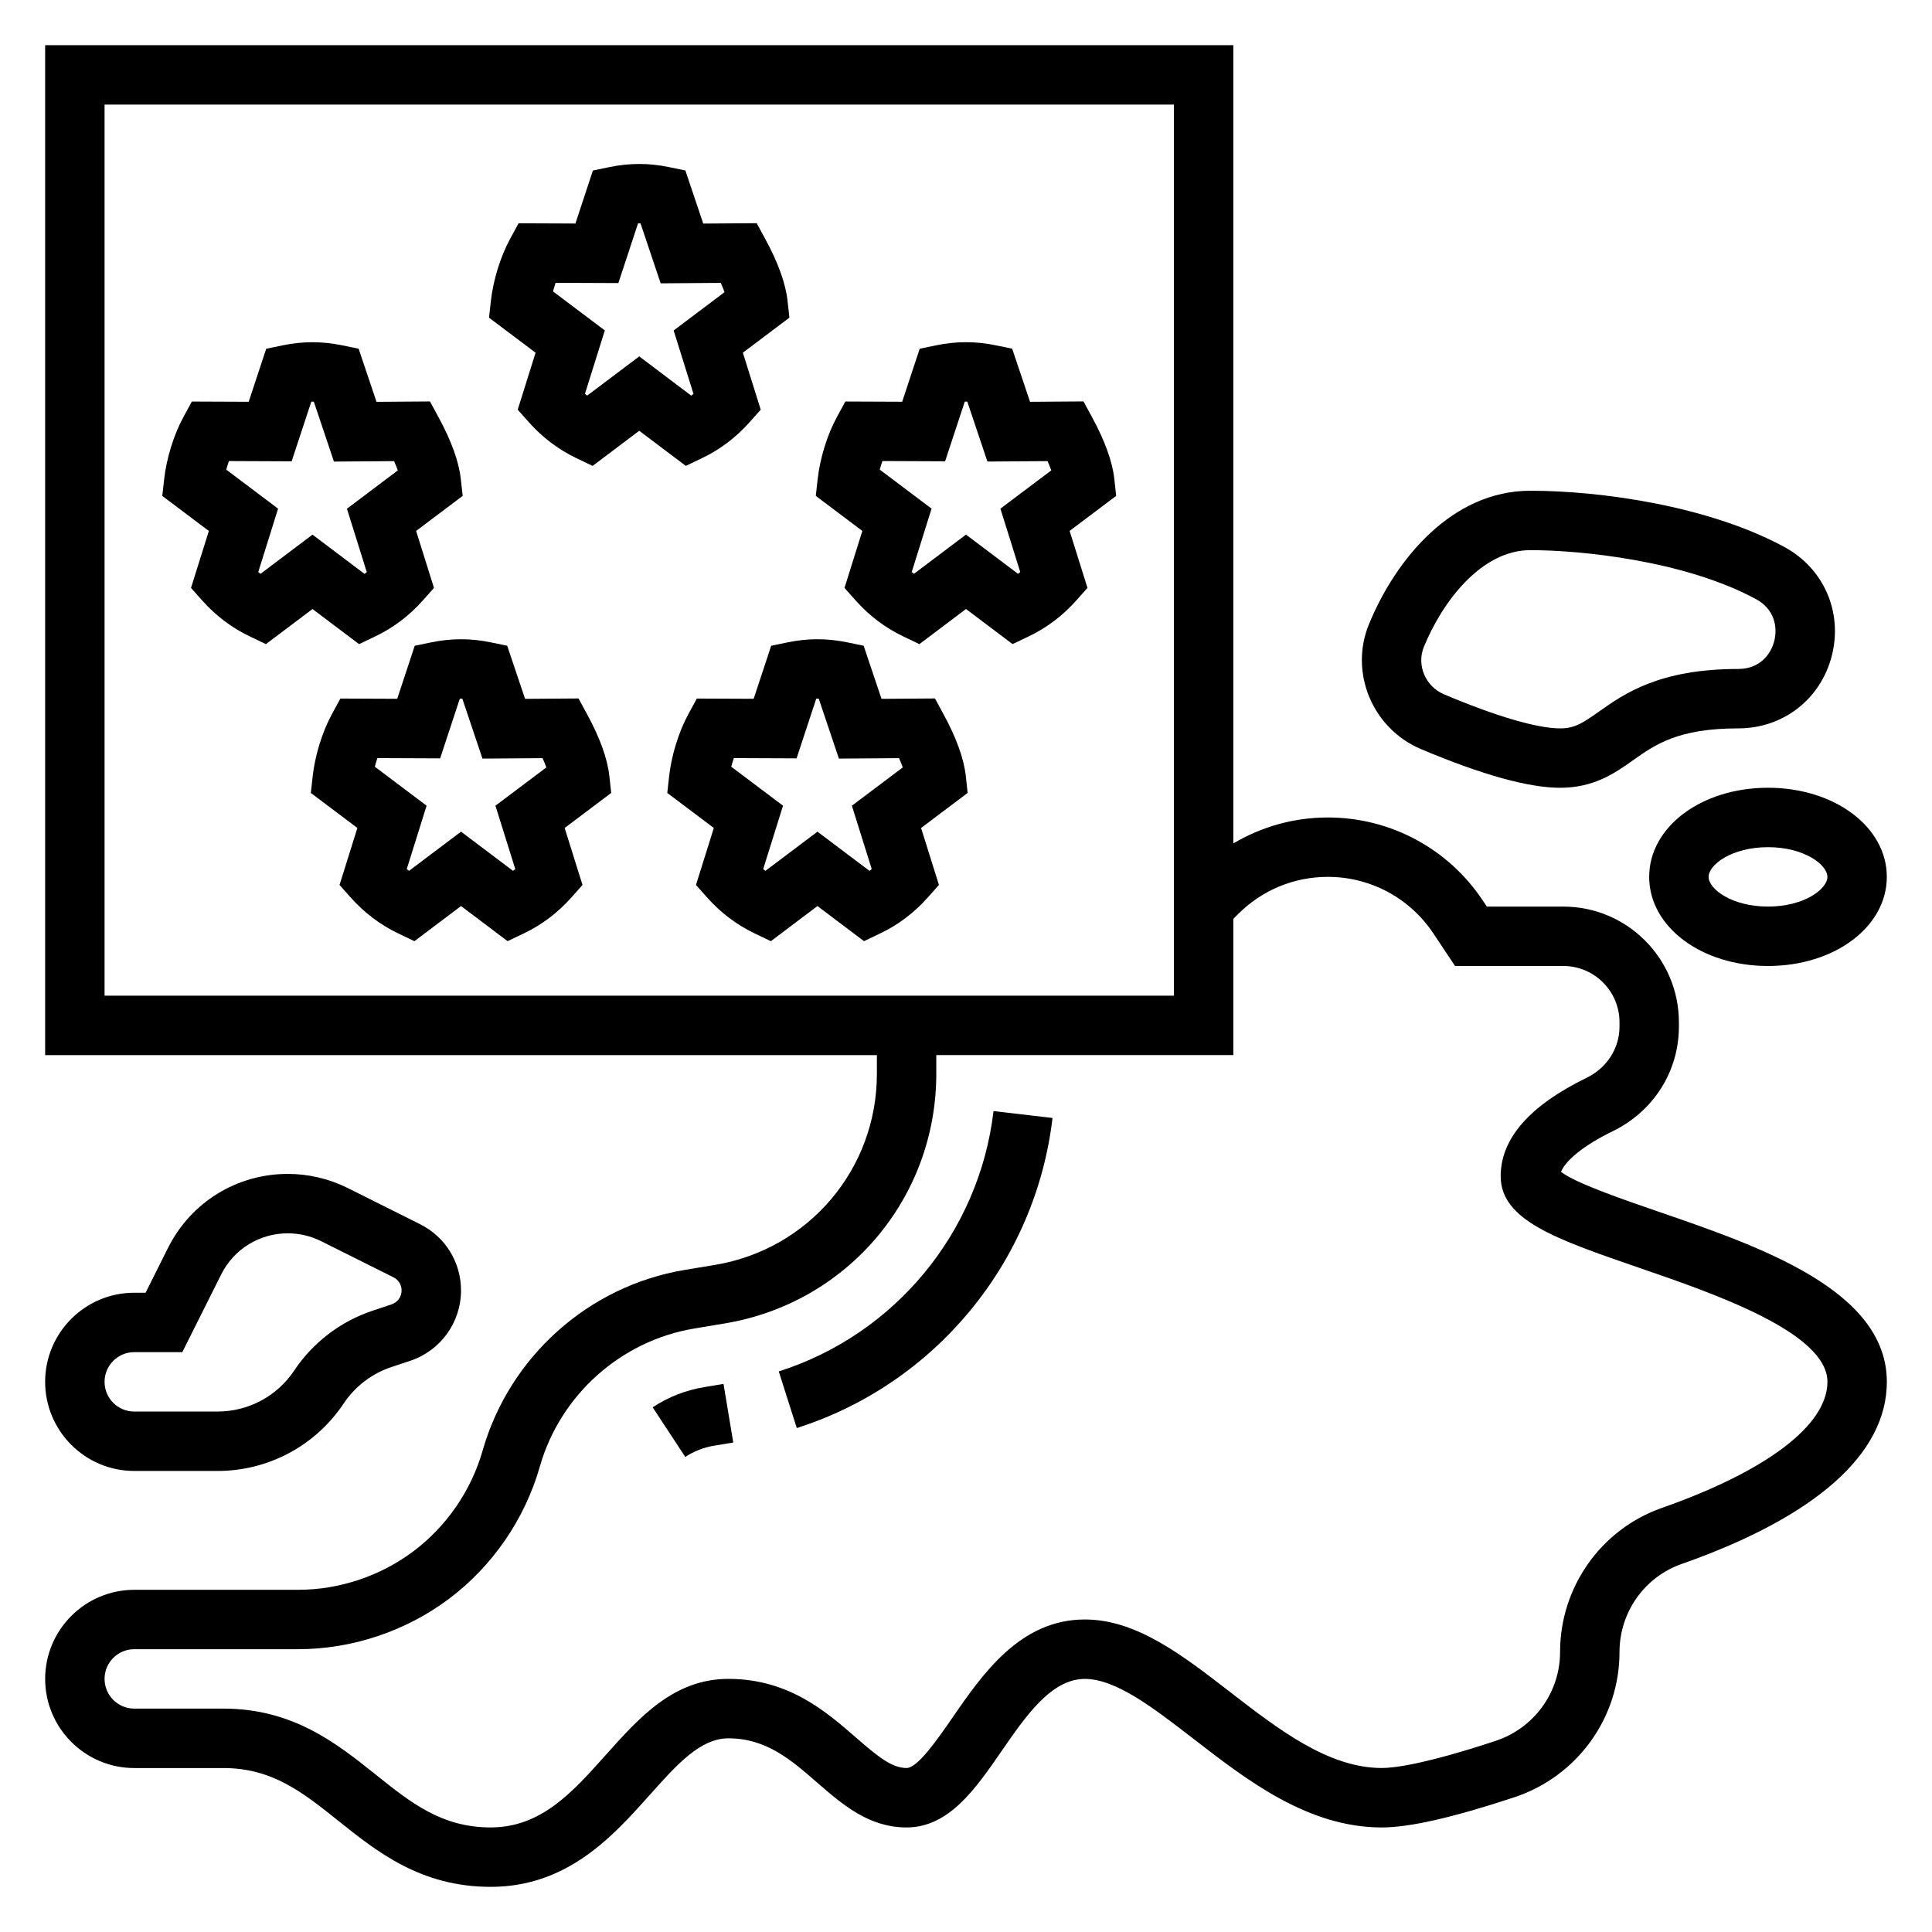
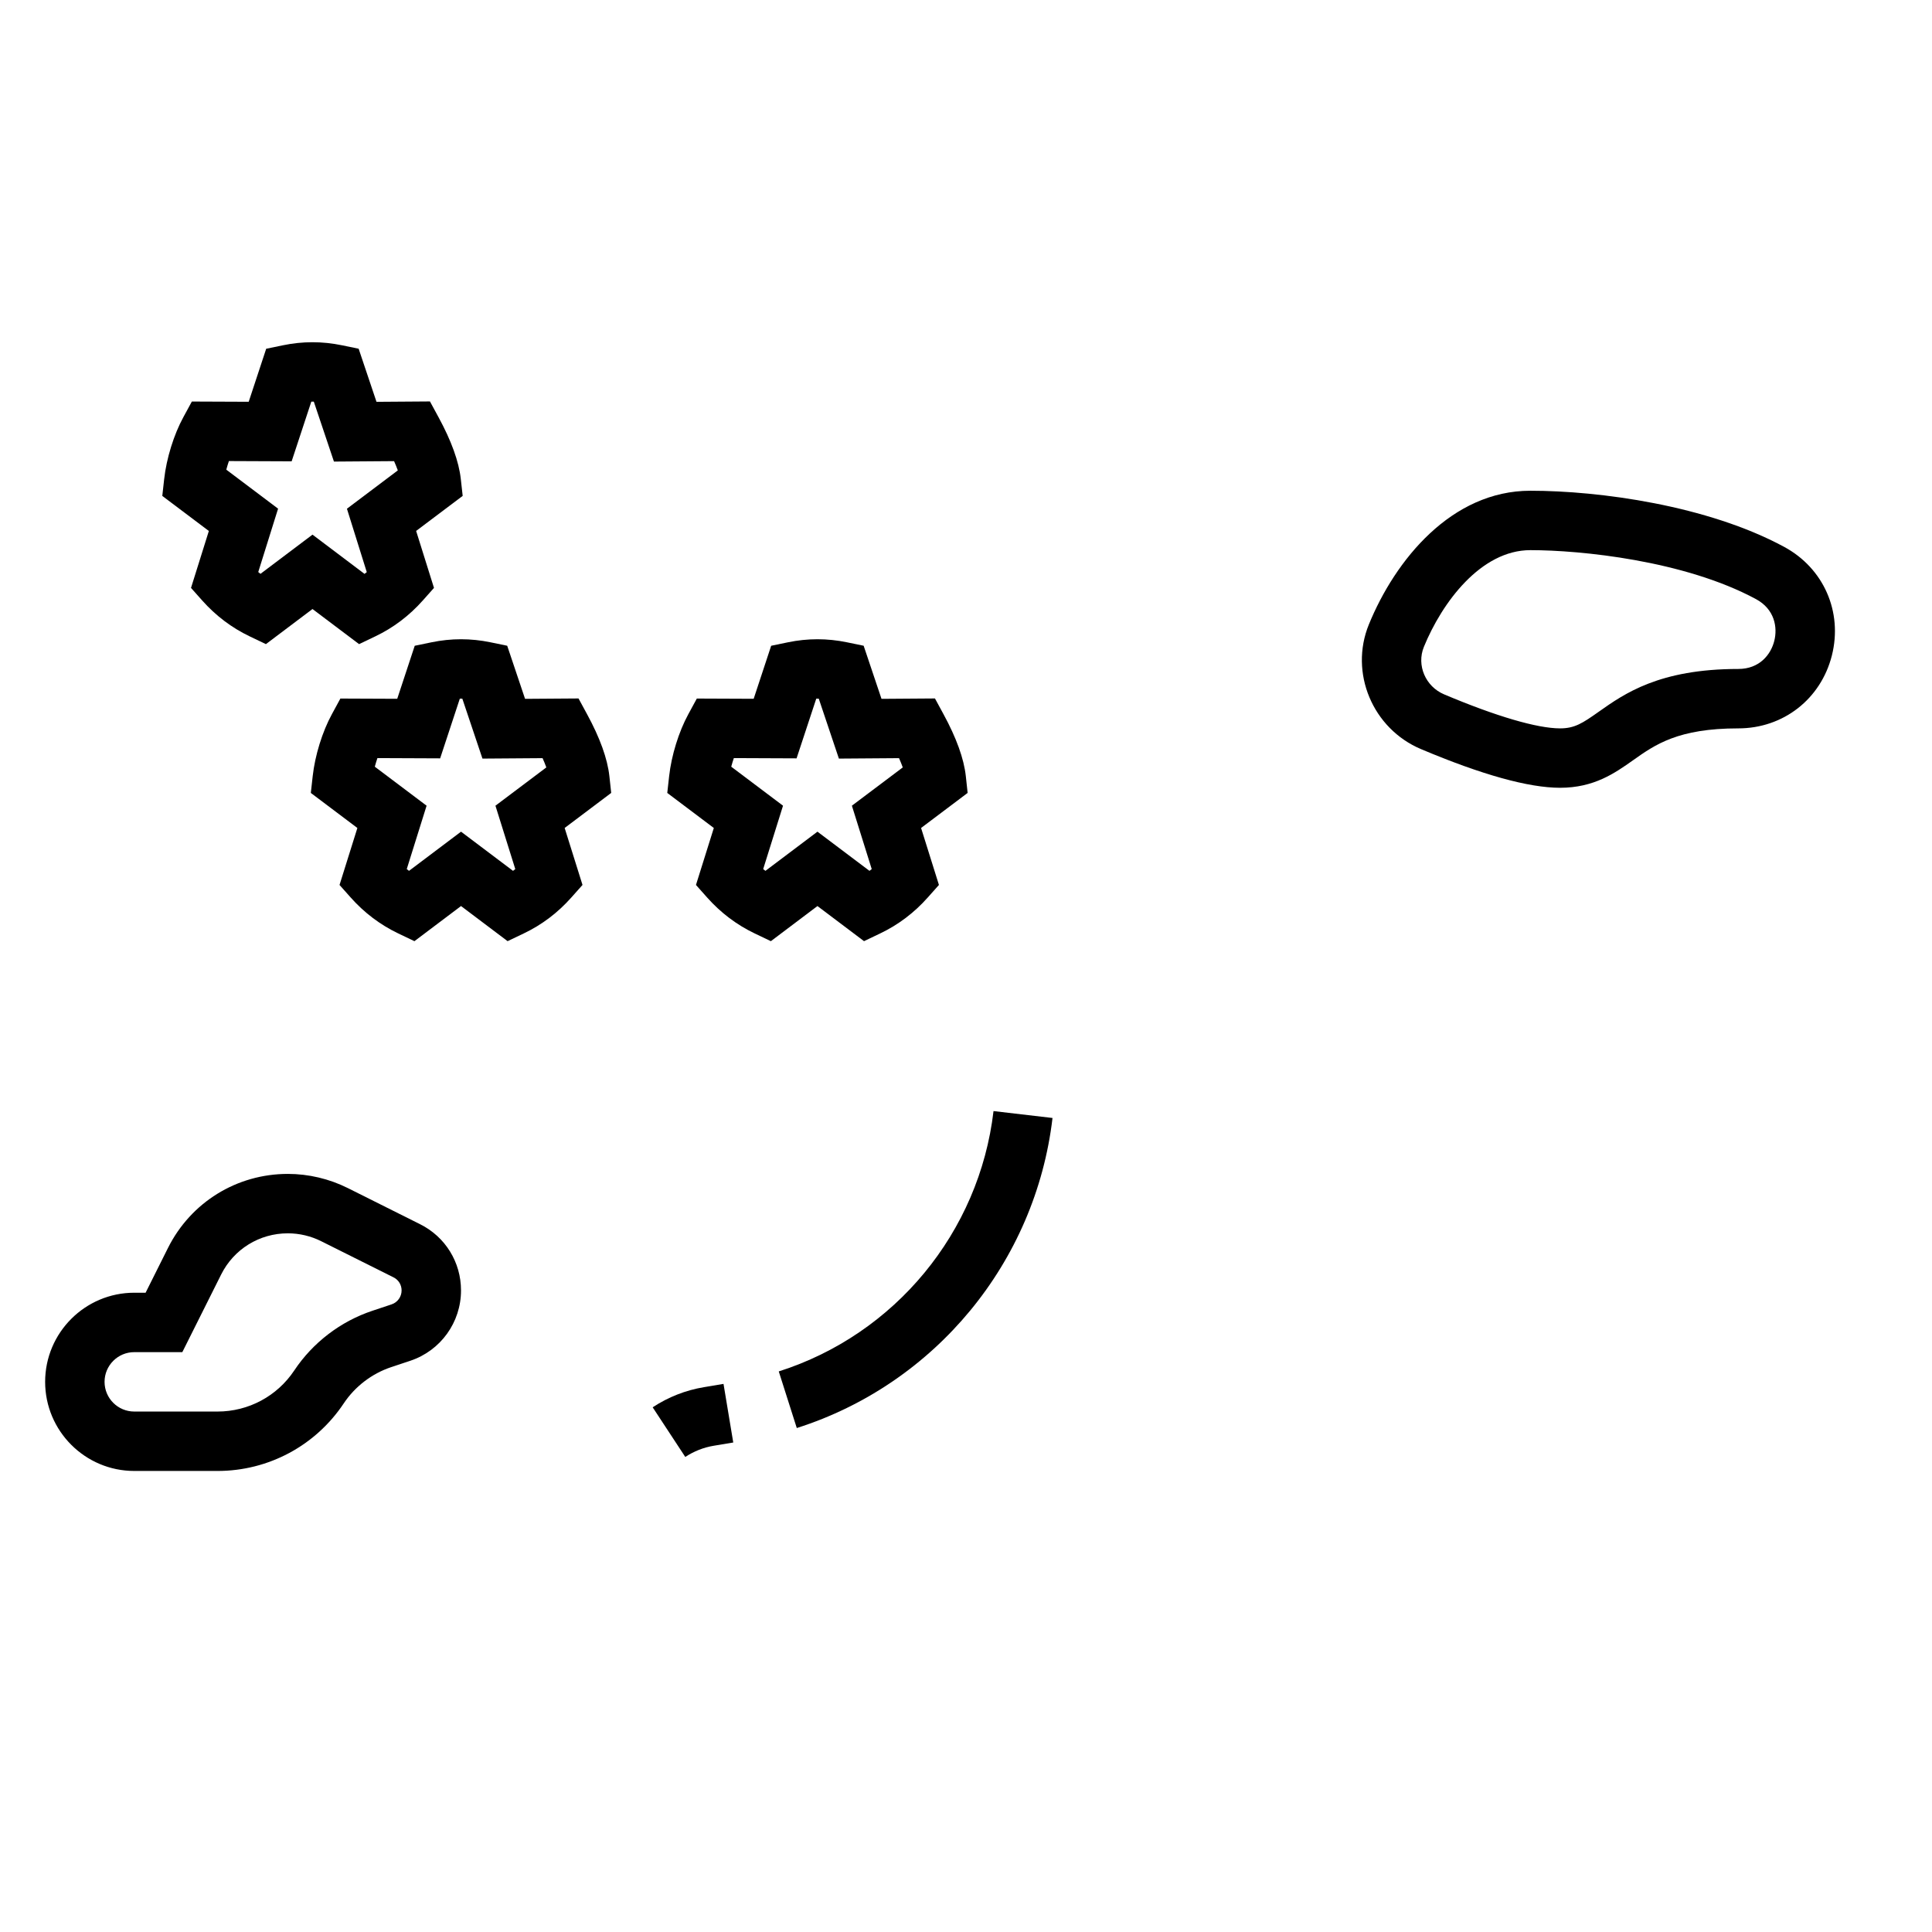
<svg xmlns="http://www.w3.org/2000/svg" fill="#000000" width="800px" height="800px" version="1.1" viewBox="144 144 512 512">
  <g>
-     <path d="m330.06 265.4c4.754-2.266 8.988-5.465 12.578-9.508l2.961-3.328-4.731-15.098 12.336-9.289-0.496-4.457c-0.504-4.621-2.504-10.148-5.926-16.43l-2.25-4.141-14.168 0.102-4.731-14.074-4.434-0.914c-5.227-1.078-10.391-1.078-15.617 0l-4.453 0.922-4.637 14.051-15.066-0.062-2.242 4.125c-2.543 4.66-4.488 10.957-5.094 16.43l-0.496 4.457 12.336 9.289-4.731 15.098 2.961 3.328c3.59 4.039 7.824 7.234 12.578 9.508l4.312 2.062 12.352-9.312 12.344 9.305zm-30.441-16.57c-0.203-0.148-0.41-0.309-0.598-0.465l5.258-16.801-13.723-10.336c0.203-0.77 0.441-1.535 0.691-2.281l16.625 0.07 5.215-15.82h0.66l5.336 15.887 15.934-0.117c0.379 0.859 0.715 1.676 0.992 2.457l-13.484 10.156 5.258 16.801c-0.188 0.156-0.395 0.316-0.598 0.465l-13.781-10.398z" />
-     <path d="m439.31 270.95c-0.504-4.621-2.504-10.148-5.926-16.43l-2.25-4.141-14.168 0.102-4.731-14.074-4.434-0.914c-5.227-1.078-10.391-1.078-15.617 0l-4.457 0.922-4.637 14.051-15.066-0.062-2.242 4.125c-2.543 4.66-4.488 10.957-5.094 16.43l-0.496 4.457 12.336 9.289-4.731 15.098 2.961 3.328c3.59 4.039 7.824 7.234 12.578 9.508l4.312 2.062 12.348-9.312 12.344 9.305 4.312-2.062c4.754-2.266 8.988-5.465 12.578-9.508l2.961-3.328-4.731-15.098 12.336-9.289zm-30.191 7.848 5.258 16.801c-0.188 0.156-0.395 0.316-0.598 0.465l-13.781-10.387-13.785 10.383c-0.203-0.148-0.41-0.309-0.598-0.465l5.258-16.801-13.723-10.336c0.203-0.77 0.441-1.535 0.691-2.281l16.625 0.07 5.215-15.82h0.66l5.336 15.887 15.934-0.117c0.379 0.859 0.715 1.676 0.992 2.457z" />
    <path d="m239.16 314.7 4.312-2.062c4.754-2.266 8.988-5.465 12.578-9.508l2.961-3.328-4.731-15.098 12.336-9.289-0.496-4.457c-0.504-4.621-2.504-10.148-5.926-16.43l-2.25-4.141-14.168 0.102-4.731-14.074-4.434-0.914c-5.227-1.078-10.391-1.078-15.617 0l-4.449 0.922-4.637 14.051-15.066-0.062-2.242 4.125c-2.543 4.66-4.488 10.957-5.094 16.43l-0.496 4.457 12.336 9.289-4.727 15.09 2.961 3.328c3.59 4.039 7.824 7.234 12.578 9.508l4.312 2.062 12.344-9.305zm-26.125-18.633c-0.203-0.148-0.41-0.309-0.598-0.465l5.258-16.801-13.723-10.336c0.203-0.77 0.441-1.535 0.691-2.281l16.625 0.07 5.215-15.82h0.66l5.336 15.887 15.934-0.117c0.379 0.859 0.715 1.676 0.992 2.457l-13.484 10.156 5.258 16.801c-0.188 0.156-0.395 0.316-0.598 0.465l-13.785-10.398z" />
    <path d="m399.95 349.67c-0.504-4.621-2.504-10.148-5.926-16.43l-2.25-4.141-14.168 0.102-4.731-14.074-4.434-0.914c-5.227-1.078-10.391-1.078-15.617 0l-4.457 0.922-4.637 14.051-15.066-0.062-2.242 4.125c-2.543 4.66-4.488 10.957-5.094 16.43l-0.496 4.457 12.336 9.289-4.731 15.098 2.961 3.328c3.59 4.039 7.824 7.234 12.578 9.508l4.312 2.062 12.344-9.309 12.344 9.305 4.312-2.062c4.754-2.266 8.988-5.465 12.578-9.508l2.961-3.328-4.731-15.098 12.336-9.289zm-30.191 7.848 5.258 16.801c-0.188 0.156-0.395 0.316-0.598 0.465l-13.785-10.383-13.785 10.383c-0.203-0.148-0.41-0.309-0.598-0.465l5.258-16.801-13.723-10.336c0.203-0.77 0.441-1.535 0.691-2.281l16.625 0.07 5.219-15.824c0.219 0 0.441-0.008 0.66 0l5.336 15.887 15.934-0.117c0.379 0.859 0.715 1.676 0.992 2.457z" />
    <path d="m305.49 349.67c-0.504-4.621-2.504-10.148-5.926-16.43l-2.25-4.141-14.168 0.102-4.731-14.074-4.434-0.914c-5.227-1.078-10.391-1.078-15.617 0l-4.457 0.922-4.637 14.051-15.066-0.062-2.242 4.125c-2.543 4.66-4.488 10.957-5.094 16.43l-0.496 4.457 12.336 9.289-4.731 15.098 2.961 3.328c3.59 4.039 7.824 7.234 12.578 9.508l4.312 2.062 12.348-9.309 12.344 9.305 4.312-2.062c4.754-2.266 8.988-5.465 12.578-9.508l2.961-3.328-4.731-15.098 12.336-9.289zm-30.191 7.848 5.258 16.801c-0.188 0.156-0.395 0.316-0.598 0.465l-13.781-10.383-13.785 10.383c-0.203-0.148-0.41-0.309-0.598-0.465l5.258-16.801-13.723-10.336c0.203-0.77 0.441-1.535 0.691-2.281l16.625 0.07 5.215-15.824c0.219 0 0.441-0.008 0.66 0l5.336 15.887 15.934-0.117c0.379 0.859 0.715 1.676 0.992 2.457z" />
    <path d="m179.58 533.82h22.066c13.469 0 25.969-6.691 33.441-17.895 2.992-4.496 7.469-7.918 12.602-9.629l5.078-1.691c8.012-2.684 13.406-10.172 13.406-18.625 0-7.484-4.156-14.219-10.855-17.555l-19.145-9.574c-4.906-2.453-10.402-3.754-15.887-3.754-13.547 0-25.719 7.527-31.773 19.633l-5.926 11.855h-3.008c-13.02 0-23.617 10.598-23.617 23.617s10.598 23.617 23.617 23.617zm0-31.488h12.738l10.281-20.555c3.367-6.746 10.145-10.934 17.688-10.934 3.055 0 6.109 0.723 8.84 2.094l19.16 9.574c1.324 0.652 2.141 1.98 2.141 3.469 0 1.676-1.07 3.164-2.652 3.691l-5.07 1.691c-8.438 2.809-15.809 8.438-20.727 15.832-4.535 6.809-12.137 10.879-20.332 10.879h-22.066c-4.344 0-7.871-3.527-7.871-7.871s3.527-7.871 7.871-7.871z" />
-     <path d="m583.47 465.09c-9.406-3.234-22.02-7.582-25.781-10.539 1.039-2.684 5.383-6.723 13.68-10.754 10.832-5.273 17.555-15.887 17.555-27.711v-1.188c0-16.895-13.742-30.641-30.637-30.641h-20.254l-1.102-1.645c-9.164-13.762-24.508-21.973-41.039-21.973-8.957 0-17.531 2.426-25.047 6.879v-211.55h-314.88v267.65h220.42v4.977c0 25.184-18.027 46.461-42.863 50.609l-8.133 1.355c-25.387 4.234-46.367 22.961-53.484 47.848-3.031 10.613-9.555 20.113-18.391 26.734-8.766 6.562-19.613 10.176-30.539 10.176h-43.391c-13.02 0-23.617 10.598-23.617 23.617 0 13.02 10.598 23.617 23.617 23.617h23.617c12.98 0 21.105 6.496 30.504 14.02 10.242 8.184 21.836 17.465 40.344 17.465 20.402 0 32.488-13.547 42.203-24.426 7.16-8.016 13.34-14.934 20.773-14.934 10.051 0 16.562 5.668 23.457 11.66 6.762 5.879 13.754 11.957 23.773 11.957 11.211 0 18.262-10.227 25.09-20.113 6.523-9.465 13.27-19.25 22.145-19.25 8.273 0 18.262 7.731 28.852 15.918 14.207 10.988 30.305 23.445 49.867 23.445 7.336 0 18.812-2.613 35.086-7.988 16.68-5.523 27.891-21 27.891-38.504 0-10.492 6.598-19.852 16.406-23.309 35.613-12.512 54.441-29.207 54.441-48.281 0-24.293-33.582-35.848-60.559-45.121zm-411.76-293.38h283.39v236.16h-283.39zm412.66 371.92c-16.109 5.668-26.934 21-26.934 38.164 0 10.707-6.871 20.176-17.09 23.562-18.938 6.246-27.016 7.184-30.141 7.184-14.184 0-27.426-10.25-40.234-20.152-12.77-9.871-24.836-19.207-38.484-19.207-17.137 0-27.094 14.445-35.109 26.055-3.875 5.613-9.18 13.305-12.125 13.305-3.938 0-7.676-3.078-13.438-8.094-7.949-6.91-17.852-15.523-33.793-15.523-14.484 0-23.648 10.266-32.512 20.191-8.801 9.855-17.113 19.172-30.465 19.172-12.98 0-21.105-6.496-30.504-14.02-10.242-8.188-21.84-17.469-40.344-17.469h-23.617c-4.344 0-7.871-3.527-7.871-7.871s3.527-7.871 7.871-7.871h43.391c14.312 0 28.512-4.738 39.988-13.328 11.562-8.684 20.121-21.113 24.121-35.133 5.414-18.941 21.469-33.273 40.887-36.52l8.125-1.355c32.473-5.406 56.031-33.219 56.031-66.133v-4.977h78.719v-36.102l1.289-1.289c6.352-6.344 14.785-9.84 23.758-9.84 11.258 0 21.703 5.59 27.945 14.957l5.769 8.66h28.688c8.207 0 14.891 6.684 14.891 14.891v1.188c0 5.738-3.336 10.941-8.699 13.547-15.121 7.356-22.789 16.133-22.789 26.082 0 11.645 14.586 16.664 36.652 24.262 19.891 6.836 49.941 17.18 49.941 30.238 0 11.438-16.004 23.625-43.918 33.426z" />
    <path d="m330.57 511.61c-4.863 0.812-9.438 2.606-13.609 5.336l8.645 13.16c2.312-1.52 4.856-2.519 7.551-2.969l5.164-0.859-2.582-15.531z" />
    <path d="m350.38 507.44 4.777 15.004c36.676-11.676 63.281-43.934 67.77-82.168l-15.633-1.828c-3.766 32.109-26.105 59.191-56.914 68.992z" />
    <path d="m520.58 342.52c16.113 6.805 28.512 10.25 36.855 10.25 9.02 0 14.516-3.883 19.363-7.312 5.859-4.148 11.93-8.43 27.871-8.43 11.918 0 21.875-7.762 24.797-19.316 2.914-11.562-2.172-23.137-12.668-28.797-20.324-10.977-48.922-14.863-67.234-14.863-20.883 0-35.809 18.309-42.809 35.457-5.211 12.781 0.992 27.598 13.824 33.012zm0.754-27.07c4.836-11.832 15.133-25.656 28.23-25.656 13.273 0 40.785 2.731 59.766 12.965 4.984 2.684 5.777 7.496 4.871 11.09-0.902 3.602-3.887 7.434-9.531 7.434-20.949 0-30.203 6.551-36.961 11.32-4.336 3.07-6.414 4.426-10.273 4.426-6.055 0-16.965-3.195-30.73-9.012-4.938-2.082-7.344-7.719-5.371-12.566z" />
-     <path d="m581.05 376.38c0 13.242 13.832 23.617 31.488 23.617s31.488-10.375 31.488-23.617c0-13.242-13.832-23.617-31.488-23.617s-31.488 10.375-31.488 23.617zm47.234 0c0 3.211-6.133 7.871-15.742 7.871-9.613 0-15.742-4.66-15.742-7.871 0-3.211 6.133-7.871 15.742-7.871s15.742 4.66 15.742 7.871z" />
  </g>
</svg>